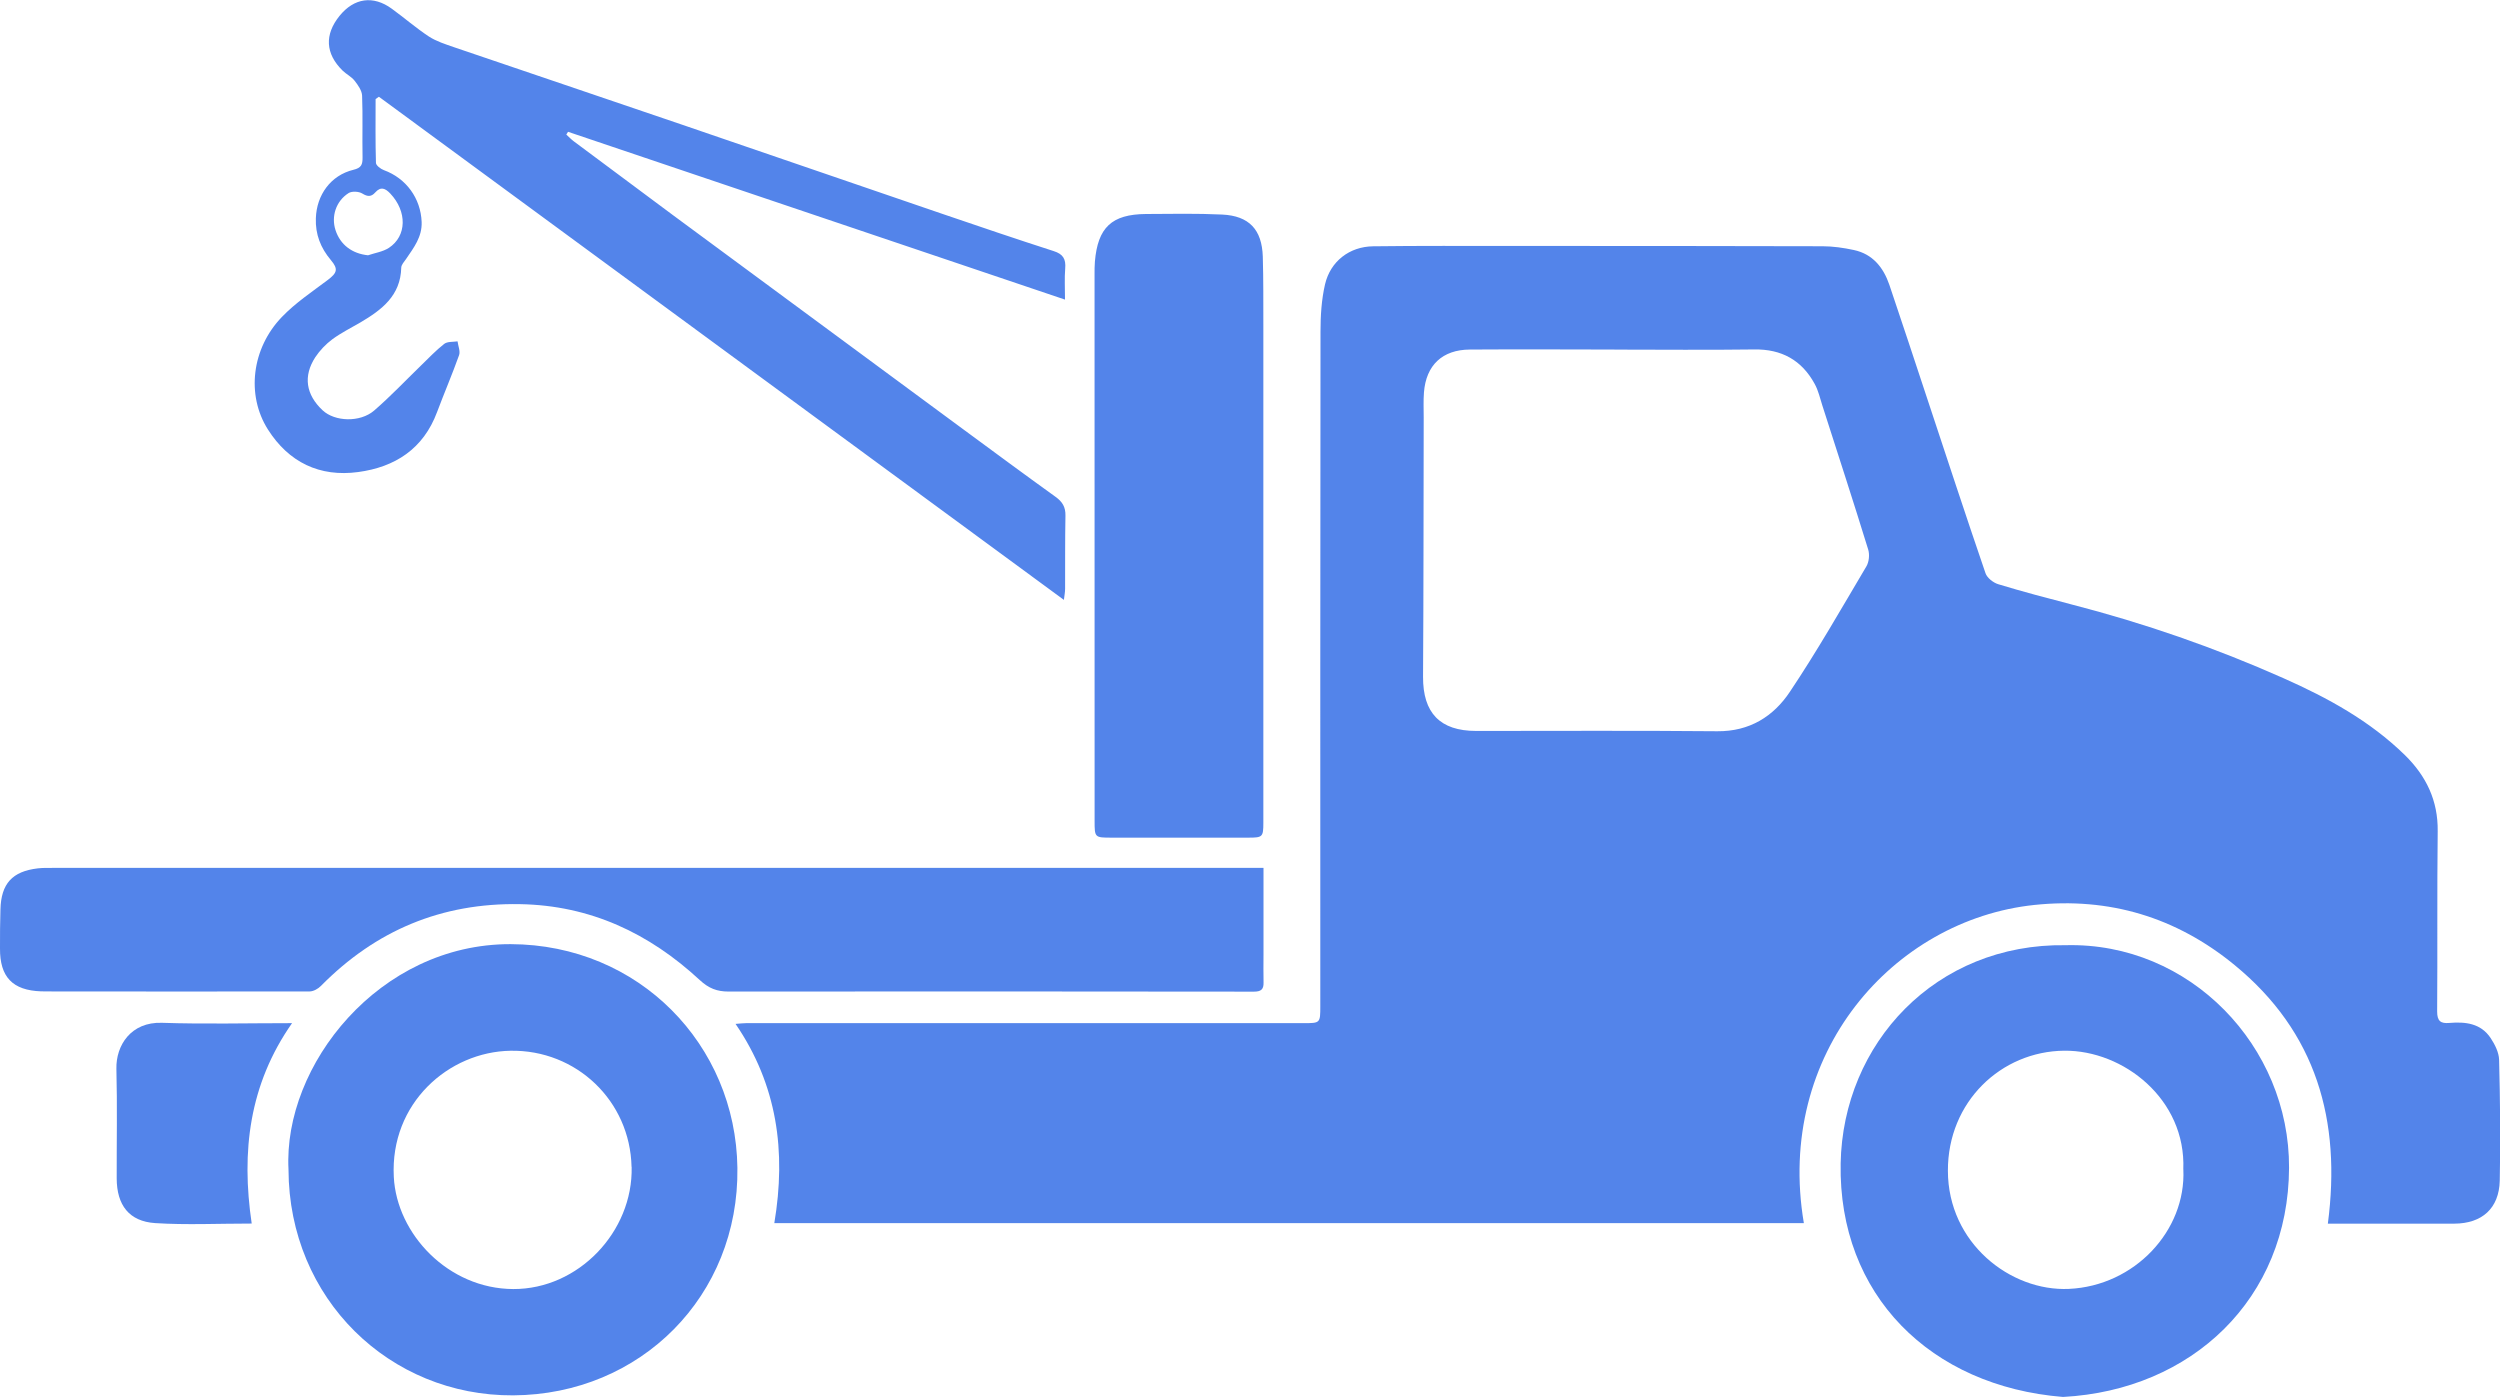
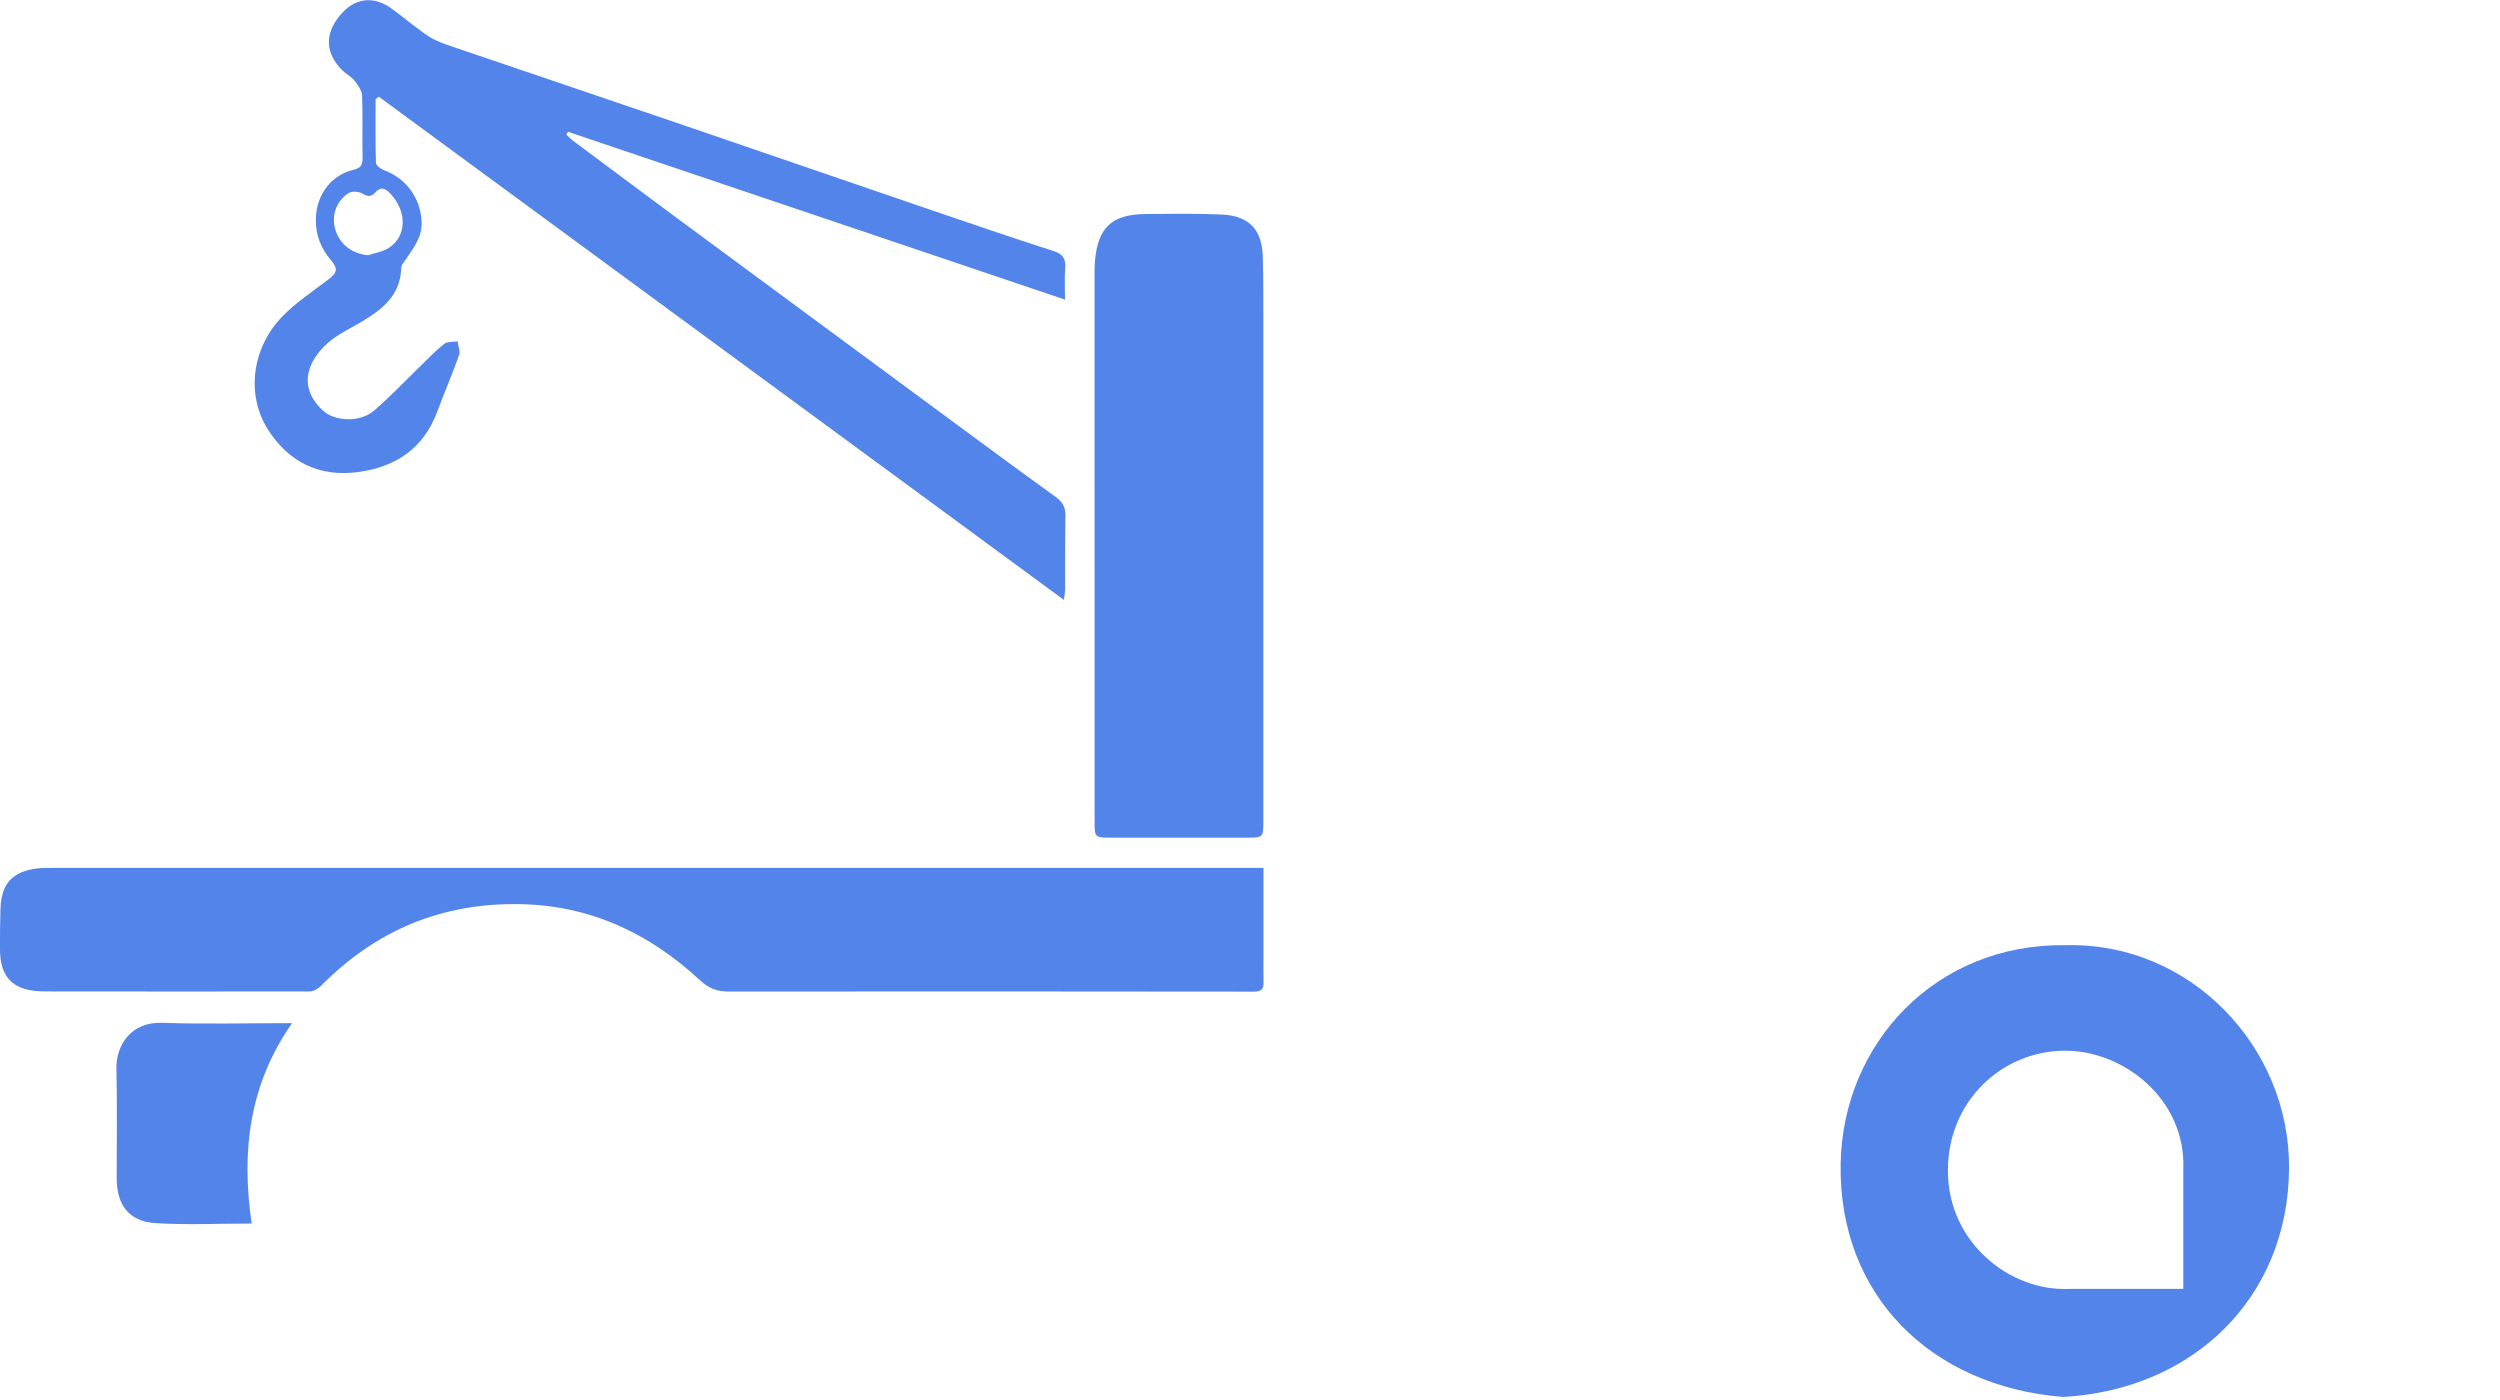
<svg xmlns="http://www.w3.org/2000/svg" width="50" height="28" viewBox="0 0 50 28" fill="none">
  <g clip-path="url(#clip0_3064_18659)">
-     <path d="M15.486 24.465C15.727 23.029 15.546 21.701 14.711 20.478C14.797 20.472 14.859 20.463 14.923 20.463C18.639 20.463 22.356 20.463 26.072 20.463C26.404 20.463 26.406 20.463 26.406 20.125C26.406 15.628 26.404 11.13 26.41 6.633C26.41 6.317 26.43 5.991 26.501 5.685C26.609 5.226 26.99 4.932 27.462 4.926C28.395 4.914 29.327 4.919 30.26 4.919C32.323 4.919 34.385 4.919 36.449 4.925C36.657 4.925 36.871 4.956 37.076 5C37.454 5.08 37.669 5.35 37.788 5.699C38.044 6.454 38.292 7.212 38.543 7.968C38.93 9.135 39.312 10.303 39.71 11.464C39.741 11.557 39.865 11.654 39.964 11.684C40.45 11.832 40.939 11.961 41.431 12.089C42.887 12.464 44.301 12.955 45.672 13.565C46.557 13.958 47.399 14.418 48.099 15.103C48.524 15.52 48.762 16.011 48.754 16.625C48.74 17.827 48.752 19.029 48.743 20.231C48.743 20.421 48.813 20.474 48.984 20.459C49.308 20.432 49.617 20.465 49.814 20.763C49.898 20.89 49.978 21.049 49.982 21.195C50.002 22.001 50.013 22.808 49.995 23.614C49.982 24.169 49.638 24.471 49.087 24.473C48.254 24.474 47.421 24.473 46.557 24.473C46.827 22.414 46.332 20.646 44.692 19.301C43.523 18.342 42.185 17.942 40.687 18.099C37.867 18.397 35.503 21.068 36.077 24.462H15.487L15.486 24.465ZM32.288 6.991C31.325 6.989 30.361 6.985 29.398 6.991C28.848 6.994 28.521 7.303 28.479 7.849C28.466 8.015 28.474 8.184 28.474 8.352C28.47 10.08 28.472 11.806 28.461 13.534C28.457 14.258 28.799 14.619 29.524 14.619C31.132 14.619 32.739 14.61 34.347 14.625C34.992 14.63 35.47 14.329 35.799 13.834C36.343 13.021 36.829 12.169 37.328 11.327C37.381 11.238 37.395 11.092 37.364 10.991C37.067 10.027 36.754 9.068 36.446 8.107C36.4 7.963 36.367 7.811 36.294 7.679C36.035 7.203 35.631 6.98 35.083 6.989C34.149 7.002 33.218 6.992 32.284 6.992L32.288 6.991Z" fill="#5384EA" />
    <path d="M25.27 17.359C25.27 17.964 25.27 18.534 25.27 19.104C25.27 19.287 25.266 19.469 25.271 19.652C25.275 19.791 25.216 19.833 25.079 19.833C21.576 19.829 18.074 19.827 14.57 19.831C14.342 19.831 14.176 19.769 13.995 19.601C12.983 18.664 11.805 18.107 10.398 18.083C8.832 18.055 7.515 18.607 6.419 19.718C6.363 19.776 6.268 19.829 6.191 19.829C4.485 19.833 2.779 19.829 1.072 19.829C0.988 19.829 0.906 19.829 0.822 19.827C0.252 19.807 -0.004 19.541 3.85742e-05 18.967C3.85742e-05 18.707 3.85744e-05 18.45 0.009 18.191C0.022 17.672 0.245 17.427 0.758 17.367C0.855 17.356 0.955 17.358 1.054 17.358C9.039 17.358 17.023 17.358 25.008 17.358C25.083 17.358 25.156 17.358 25.27 17.358V17.359Z" fill="#5384EA" />
    <path d="M7.512 1.982C7.512 2.408 7.506 2.831 7.519 3.257C7.519 3.308 7.614 3.38 7.678 3.403C8.124 3.566 8.414 3.966 8.433 4.439C8.444 4.739 8.276 4.952 8.122 5.179C8.084 5.234 8.027 5.294 8.025 5.352C8.012 5.913 7.636 6.196 7.211 6.447C7.021 6.558 6.821 6.657 6.646 6.786C6.516 6.883 6.396 7.009 6.306 7.144C6.06 7.523 6.118 7.893 6.452 8.206C6.695 8.434 7.201 8.454 7.483 8.211C7.81 7.928 8.107 7.614 8.418 7.312C8.571 7.165 8.718 7.007 8.884 6.878C8.948 6.828 9.059 6.841 9.151 6.827C9.163 6.92 9.209 7.024 9.182 7.102C9.045 7.486 8.884 7.861 8.741 8.242C8.467 8.978 7.901 9.342 7.163 9.441C6.394 9.545 5.775 9.247 5.358 8.589C4.922 7.901 5.033 6.967 5.638 6.339C5.908 6.058 6.241 5.836 6.553 5.601C6.743 5.458 6.77 5.382 6.617 5.201C6.412 4.958 6.306 4.687 6.317 4.366C6.332 3.9 6.613 3.507 7.068 3.396C7.227 3.358 7.253 3.292 7.251 3.147C7.243 2.736 7.258 2.325 7.242 1.914C7.238 1.812 7.161 1.703 7.094 1.617C7.03 1.534 6.927 1.485 6.852 1.412C6.507 1.074 6.487 0.692 6.792 0.316C7.081 -0.04 7.463 -0.097 7.835 0.174C8.086 0.356 8.321 0.561 8.579 0.731C8.729 0.828 8.908 0.884 9.077 0.943C10.603 1.463 12.132 1.978 13.657 2.499C15.383 3.089 17.108 3.683 18.834 4.273C19.579 4.527 20.325 4.781 21.074 5.022C21.264 5.082 21.32 5.183 21.304 5.371C21.288 5.564 21.3 5.76 21.3 5.992C17.959 4.863 14.66 3.75 11.361 2.636C11.35 2.654 11.339 2.673 11.326 2.691C11.376 2.736 11.423 2.788 11.478 2.828C12.139 3.321 12.802 3.816 13.465 4.307C15.394 5.732 17.323 7.155 19.254 8.578C19.872 9.033 20.487 9.488 21.11 9.936C21.247 10.034 21.313 10.14 21.309 10.314C21.3 10.8 21.304 11.287 21.302 11.775C21.302 11.841 21.289 11.907 21.278 11.998C16.695 8.631 12.137 5.283 7.578 1.935C7.554 1.951 7.532 1.967 7.508 1.984L7.512 1.982ZM7.36 5.106C7.499 5.058 7.656 5.036 7.777 4.958C8.139 4.72 8.144 4.229 7.806 3.871C7.707 3.767 7.616 3.723 7.503 3.851C7.426 3.937 7.353 3.937 7.247 3.871C7.176 3.827 7.037 3.82 6.971 3.862C6.717 4.024 6.622 4.331 6.71 4.602C6.807 4.899 7.044 5.073 7.362 5.106H7.36Z" fill="#5384EA" />
-     <path d="M41.313 18.904C43.799 18.84 45.792 20.928 45.781 23.356C45.77 25.977 43.835 27.802 41.26 27.939C38.609 27.725 36.766 25.897 36.813 23.27C36.857 20.867 38.713 18.865 41.313 18.904ZM43.666 23.39C43.724 21.984 42.467 21.003 41.285 21.014C40.025 21.026 38.954 22.033 38.958 23.416C38.96 24.863 40.211 25.831 41.378 25.778C42.692 25.718 43.722 24.614 43.667 23.39H43.666Z" fill="#5384EA" />
-     <path d="M5.77 23.389C5.662 21.311 7.58 18.874 10.214 18.883C12.779 18.892 14.716 20.894 14.748 23.357C14.783 25.916 12.816 27.892 10.264 27.907C7.794 27.922 5.779 25.978 5.77 23.391V23.389ZM12.631 23.338C12.602 22.016 11.526 20.993 10.211 21.015C8.976 21.035 7.799 22.061 7.876 23.539C7.935 24.681 8.965 25.775 10.264 25.781C11.568 25.786 12.662 24.635 12.633 23.338H12.631Z" fill="#5384EA" />
+     <path d="M41.313 18.904C43.799 18.84 45.792 20.928 45.781 23.356C45.77 25.977 43.835 27.802 41.26 27.939C38.609 27.725 36.766 25.897 36.813 23.27C36.857 20.867 38.713 18.865 41.313 18.904ZM43.666 23.39C43.724 21.984 42.467 21.003 41.285 21.014C40.025 21.026 38.954 22.033 38.958 23.416C38.96 24.863 40.211 25.831 41.378 25.778H43.666Z" fill="#5384EA" />
    <path d="M25.267 10.818C25.267 12.698 25.267 14.578 25.267 16.457C25.267 16.739 25.25 16.753 24.971 16.753C24.061 16.753 23.151 16.753 22.239 16.753C21.894 16.753 21.892 16.753 21.892 16.419C21.892 12.773 21.891 9.128 21.891 5.482C21.891 5.398 21.891 5.314 21.898 5.232C21.956 4.549 22.234 4.286 22.919 4.28C23.427 4.277 23.937 4.267 24.443 4.291C24.982 4.317 25.239 4.591 25.256 5.133C25.27 5.597 25.265 6.061 25.267 6.525C25.267 7.956 25.267 9.388 25.267 10.818Z" fill="#5384EA" />
    <path d="M5.034 24.471C4.356 24.471 3.728 24.502 3.103 24.462C2.581 24.427 2.336 24.102 2.334 23.569C2.332 22.838 2.347 22.107 2.328 21.378C2.317 20.907 2.619 20.436 3.238 20.456C4.086 20.485 4.935 20.463 5.841 20.463C4.983 21.689 4.822 23.03 5.034 24.471Z" fill="#5384EA" />
  </g>
  <defs>
    <clipPath id="clip0_3064_18659">
      <rect width="50" height="27.938" fill="white" />
    </clipPath>
  </defs>
</svg>